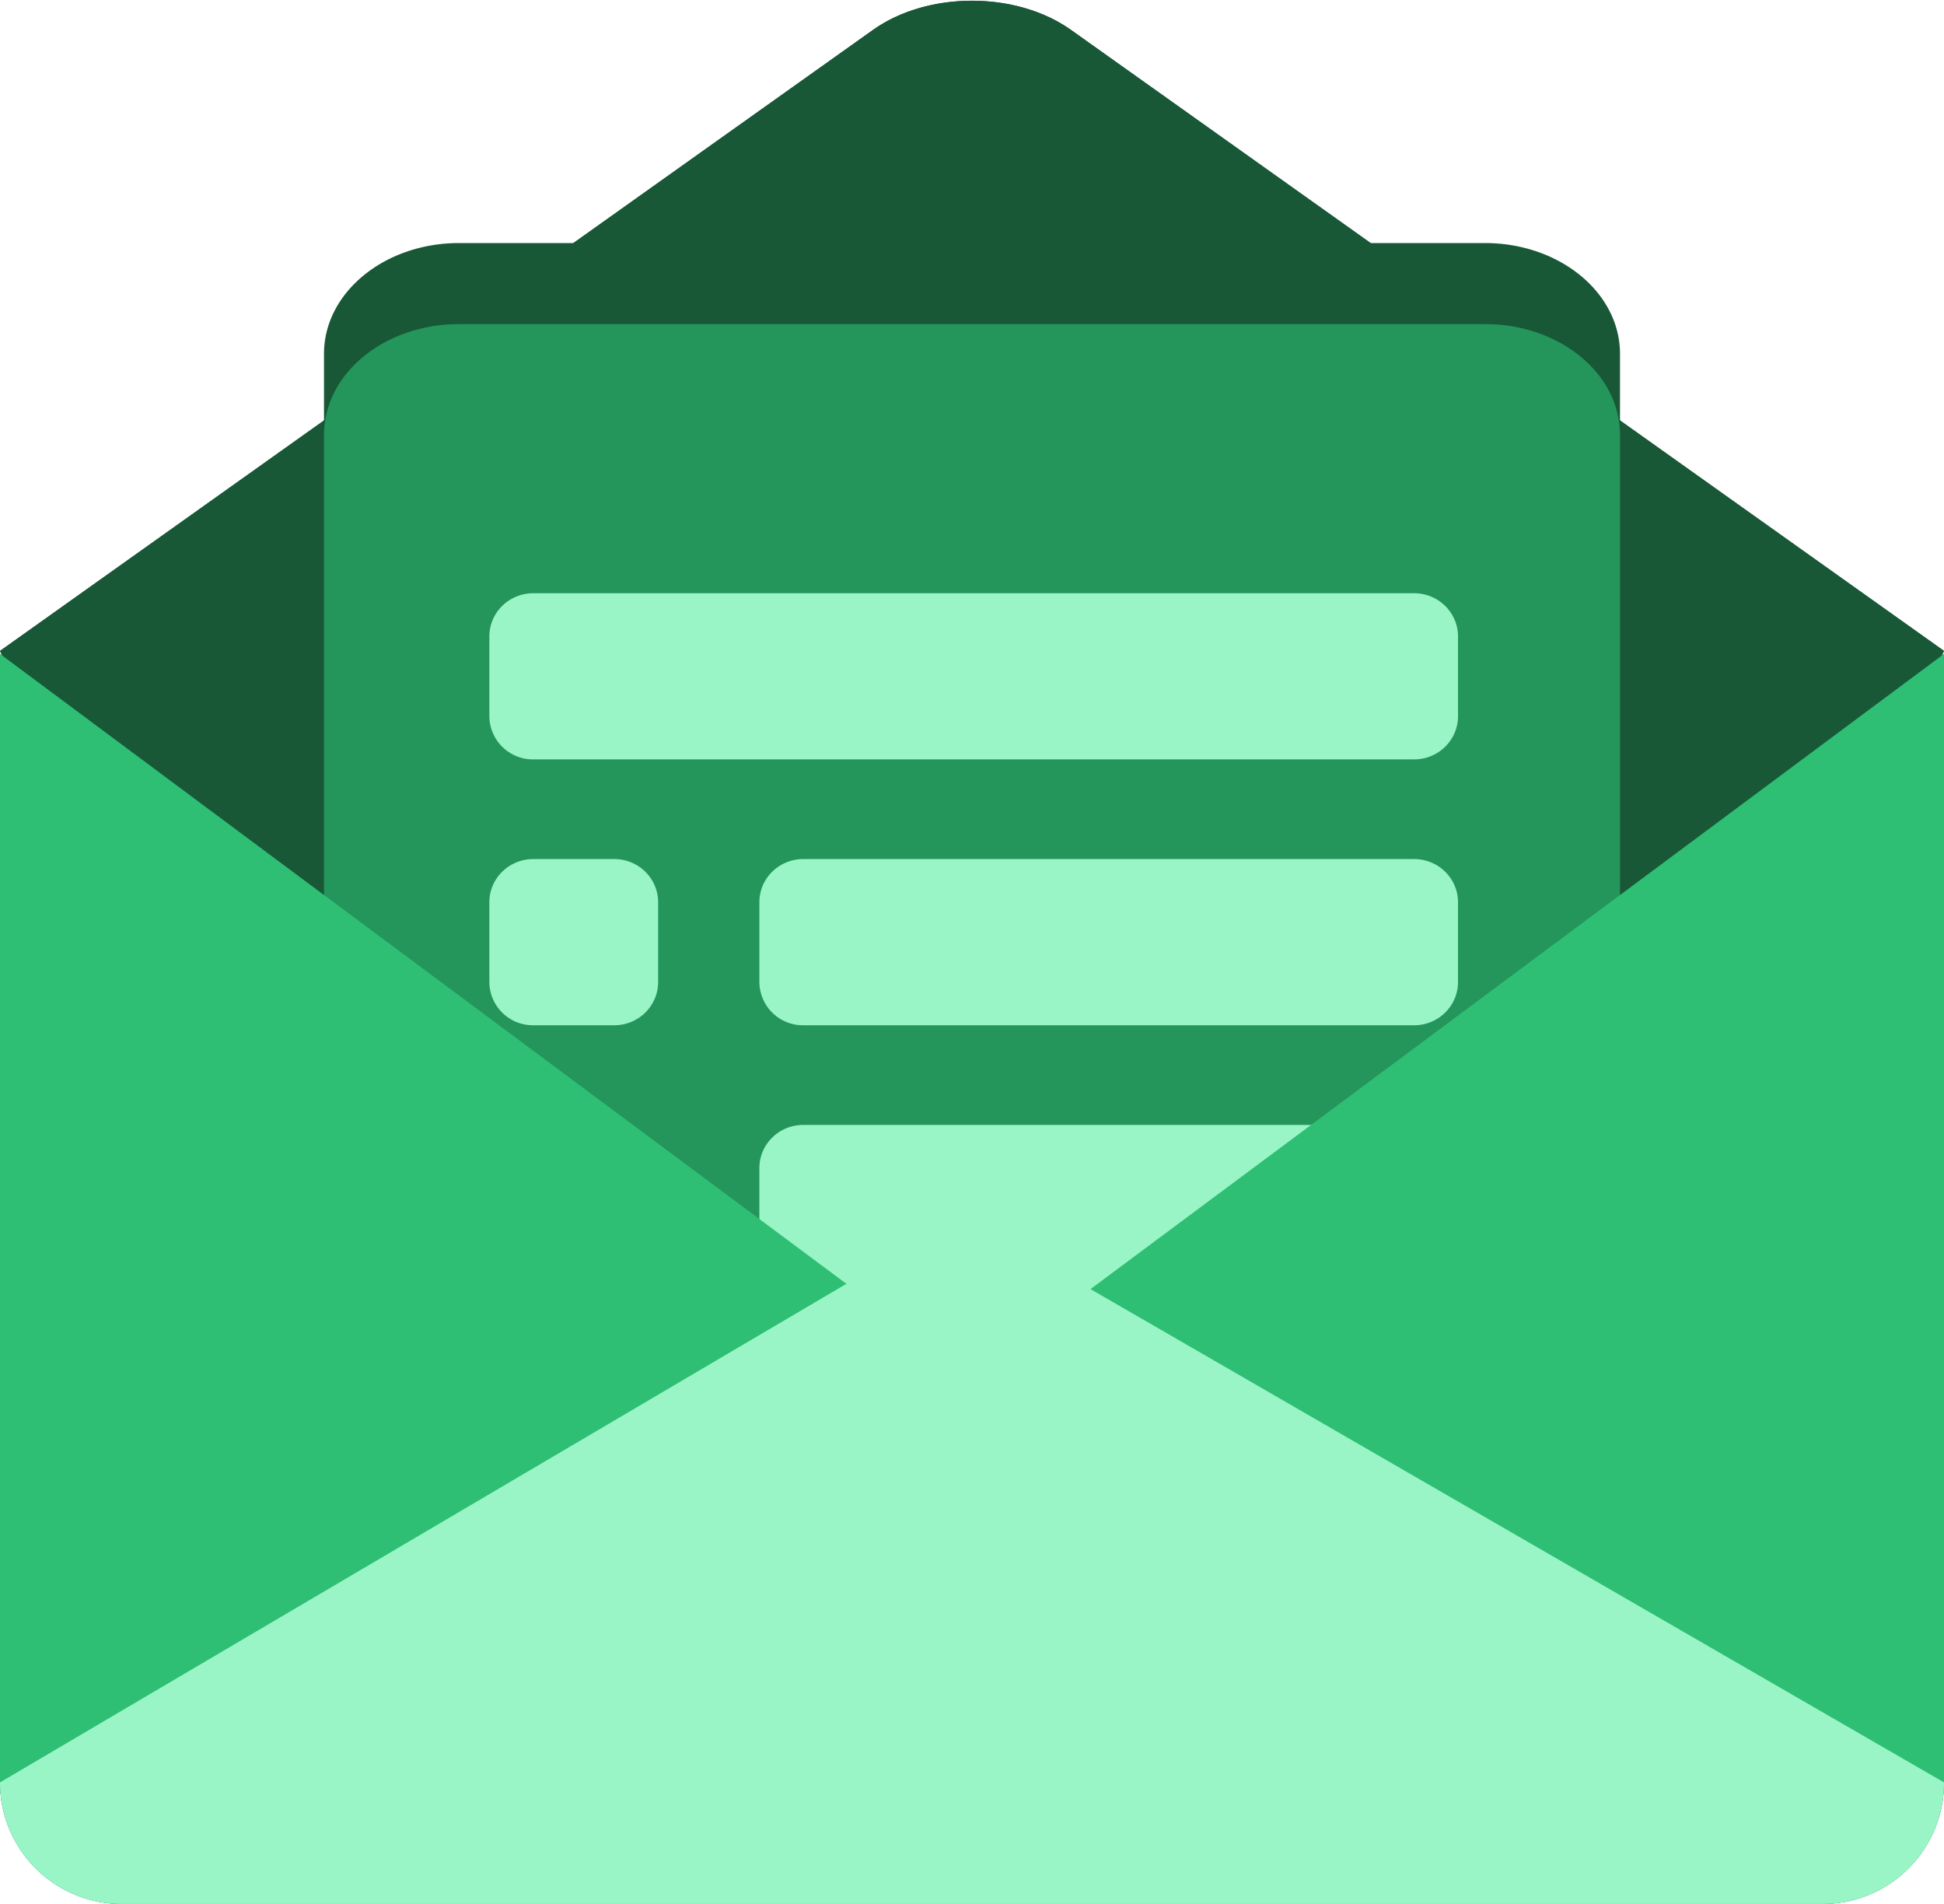
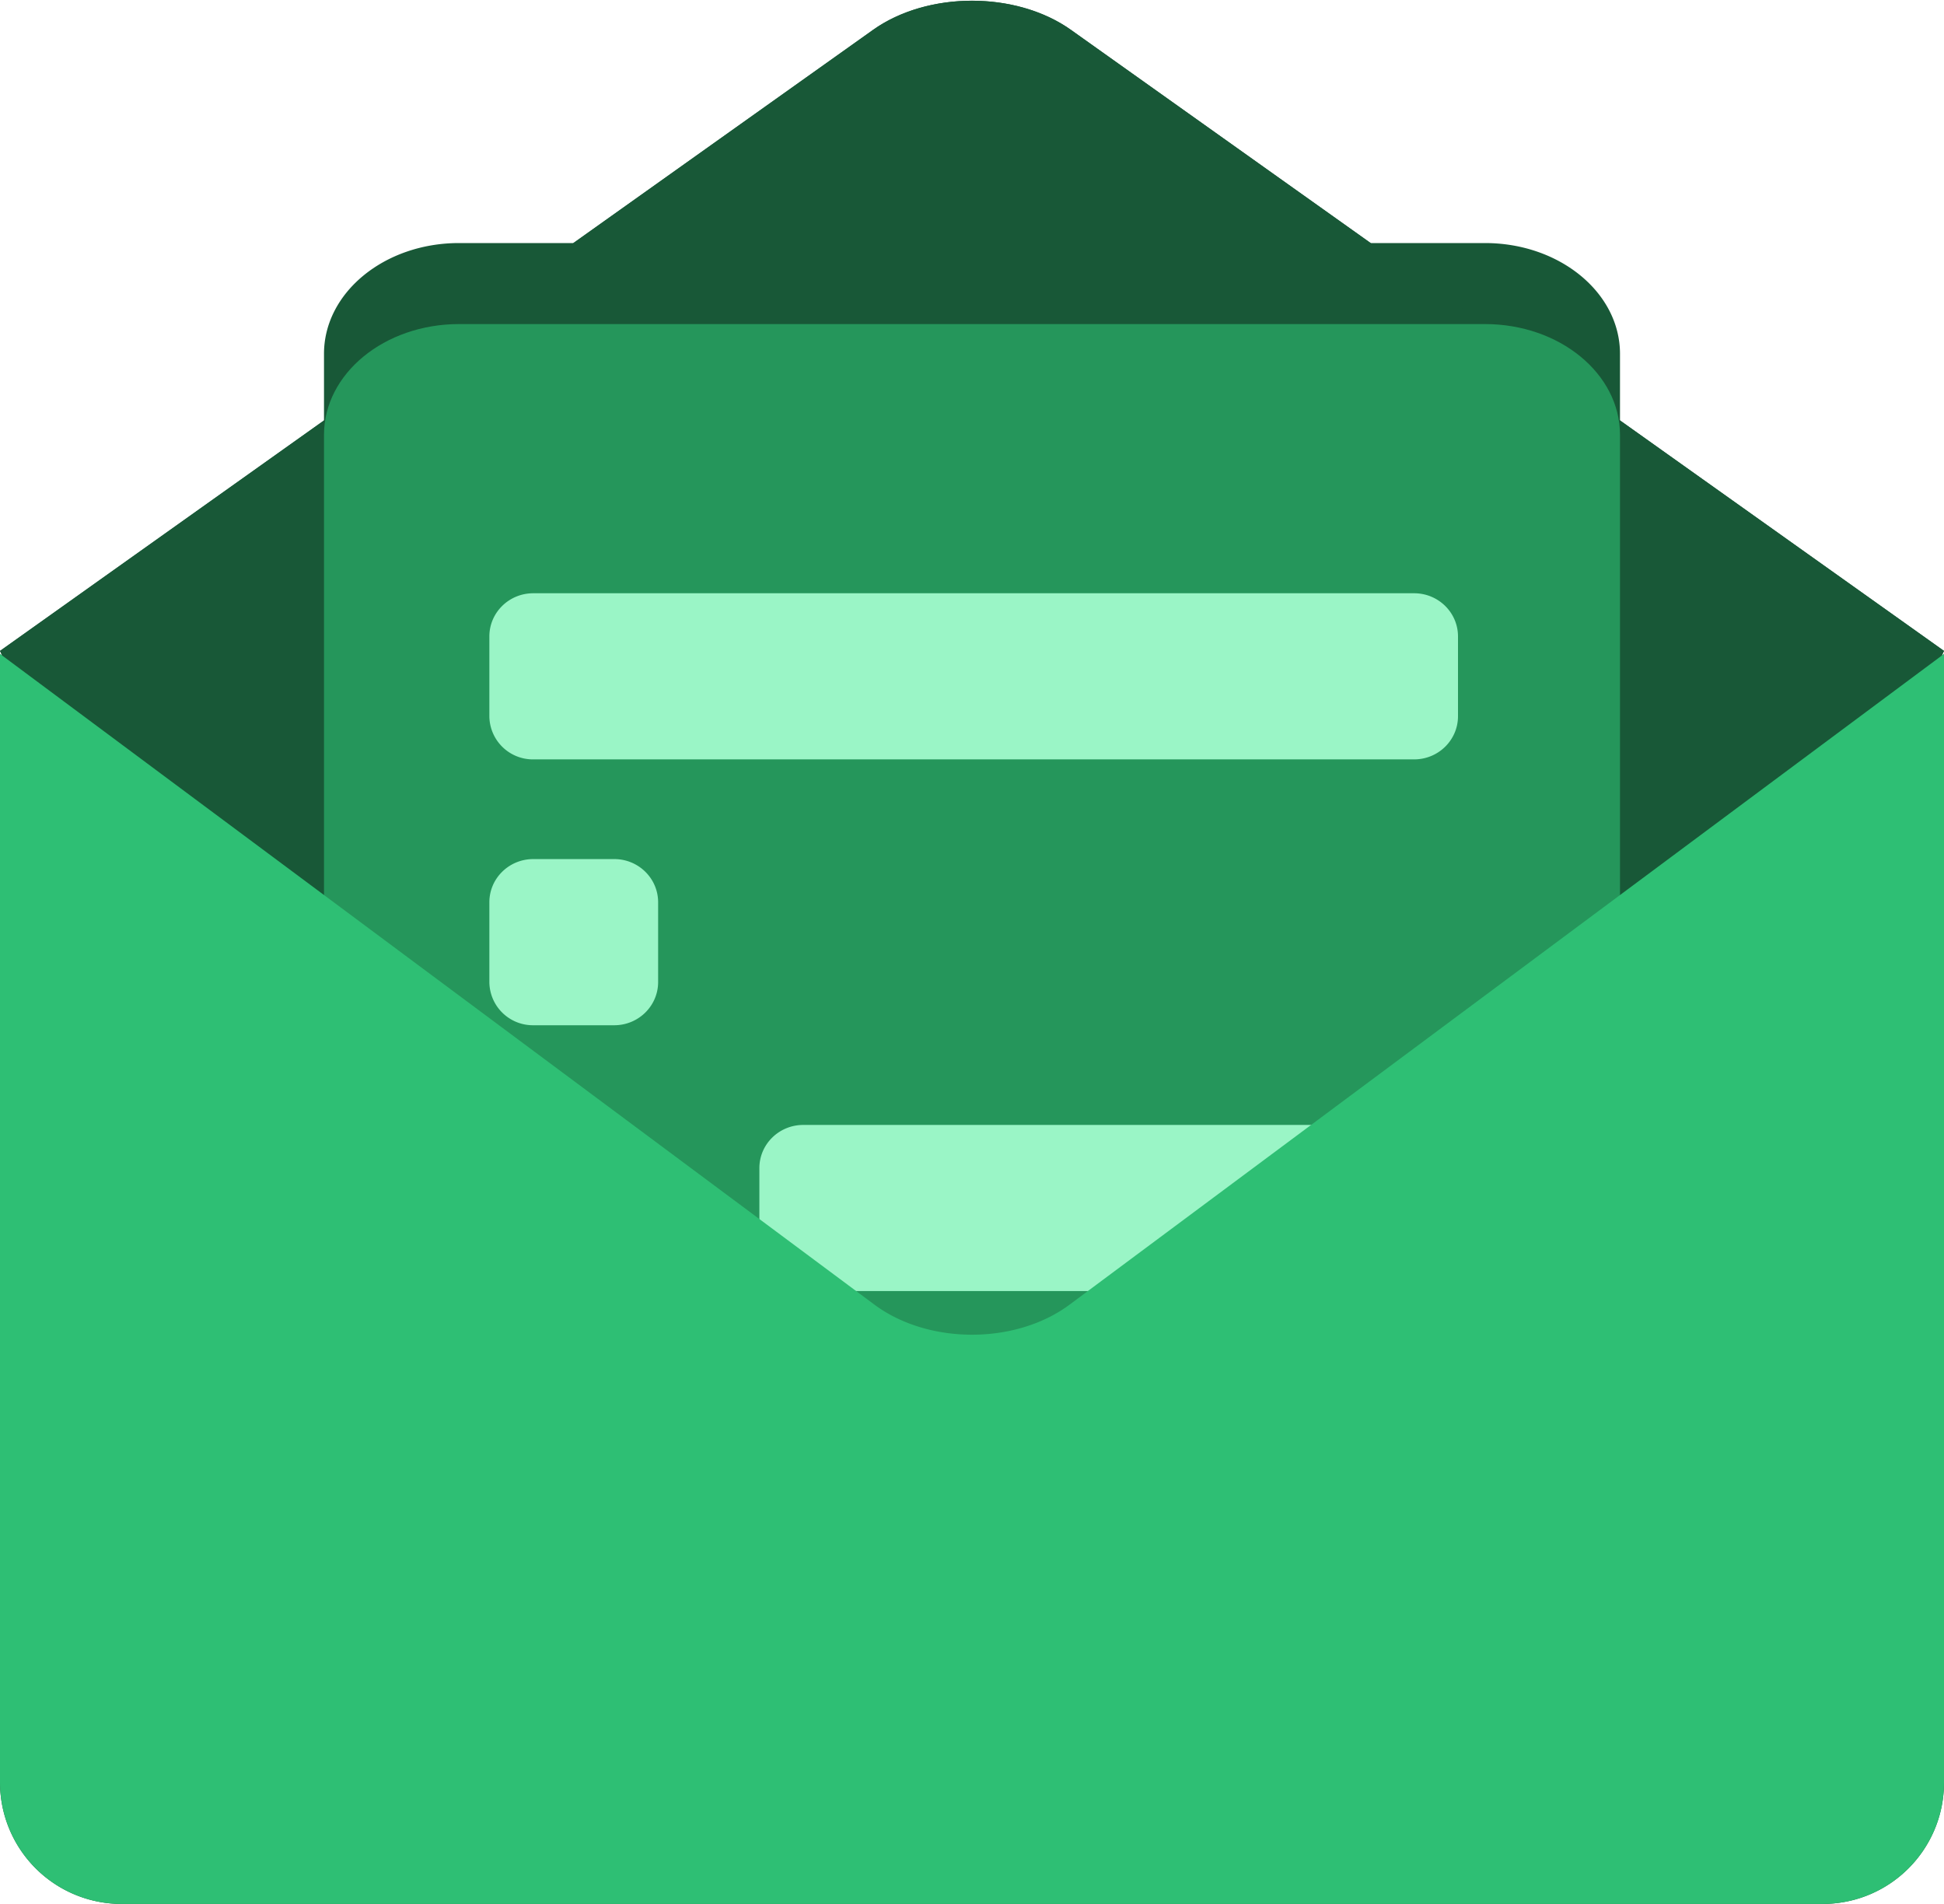
<svg xmlns="http://www.w3.org/2000/svg" width="48" height="47">
  <defs>
    <filter x="-20.3%" y="-18.6%" width="140.6%" height="137.1%" filterUnits="objectBoundingBox" id="a">
      <feOffset dy="2" in="SourceAlpha" result="shadowOffsetOuter1" />
      <feGaussianBlur stdDeviation=".5" in="shadowOffsetOuter1" result="shadowBlurOuter1" />
      <feColorMatrix values="0 0 0 0 0 0 0 0 0 0 0 0 0 0 0 0 0 0 0.5 0" in="shadowBlurOuter1" result="shadowMatrixOuter1" />
      <feMerge>
        <feMergeNode in="shadowMatrixOuter1" />
        <feMergeNode in="SourceGraphic" />
      </feMerge>
    </filter>
  </defs>
  <g fill="none" fill-rule="evenodd">
    <path d="M8 10.378V8.734C8 7.224 9.492 6 11.333 6h2.824L21.556.738c1.35-.96 3.538-.96 4.888 0L33.844 6h2.823C38.507 6 40 7.224 40 8.734v1.644l8 5.69-.055.116.055-.041v27.856C48 45.656 46.666 47 44.997 47H3.003A3.003 3.003 0 0 1 0 44V16.142l.055.04L0 16.069l8-5.69z" fill="#185837" />
    <path d="M8 33L0 16.068 21.556.738c1.35-.96 3.538-.96 4.888 0L48 16.068 40 33H8z" fill="#185837" />
    <g filter="url(#a)" transform="translate(8 6)">
      <path d="M3.333 0h25.334C30.507 0 32 1.224 32 2.734v29.532C32 33.776 30.508 35 28.667 35H3.333C1.493 35 0 33.776 0 32.266V2.734C0 1.224 1.492 0 3.333 0z" fill="#25965B" />
-       <path d="M11.833 13.207h15.084c.598 0 1.083.477 1.083 1.066v1.97c0 .588-.485 1.066-1.083 1.066H11.833a1.075 1.075 0 0 1-1.083-1.067v-1.969c0-.589.485-1.066 1.083-1.066z" fill="#9AF5C6" />
      <path d="M5.167 13.207h2c.598 0 1.083.477 1.083 1.066v1.97c0 .588-.485 1.066-1.083 1.066h-2a1.075 1.075 0 0 1-1.084-1.067v-1.969c0-.589.485-1.066 1.084-1.066z" fill="#9AF5C6" />
      <path d="M5.167 6.645h21.75c.598 0 1.083.477 1.083 1.066V9.68c0 .589-.485 1.066-1.083 1.066H5.167A1.075 1.075 0 0 1 4.083 9.68V7.71c0-.588.485-1.065 1.084-1.065z" fill="#9AF5C6" />
      <path d="M11.833 19.77h15.084c.598 0 1.083.477 1.083 1.066v1.969c0 .589-.485 1.066-1.083 1.066H11.833a1.075 1.075 0 0 1-1.083-1.066v-1.97c0-.588.485-1.065 1.083-1.065z" fill="#9AF5C6" />
      <path d="M5.167 19.77h2c.598 0 1.083.477 1.083 1.066v1.969c0 .589-.485 1.066-1.083 1.066h-2a1.075 1.075 0 0 1-1.084-1.066v-1.97c0-.588.485-1.065 1.084-1.065z" fill="#9AF5C6" />
      <path d="M11.833 30.434a1.075 1.075 0 0 1-1.083-1.067v-1.969c0-.589.485-1.066 1.083-1.066h15.084c.598 0 1.083.477 1.083 1.066v1.97c0 .588-.485 1.066-1.083 1.066H11.833z" fill="#9AF5C6" />
      <path d="M5.167 30.434a1.075 1.075 0 0 1-1.084-1.067v-1.969c0-.589.485-1.066 1.084-1.066h2c.598 0 1.083.477 1.083 1.066v1.97c0 .588-.485 1.066-1.083 1.066h-2z" fill="#9AF5C6" />
    </g>
    <path d="M48 44c0 1.656-1.334 3-3.003 3H3.003A3.003 3.003 0 0 1 0 44V16.142l21.589 16.063c1.332.99 3.489.992 4.822 0L48 16.143v27.856z" fill="#2EBF74" />
-     <path d="M3.003 47A2.999 2.999 0 0 1 0 44.009V44l21.182-12.475c1.43-.842 3.758-.85 5.182-.027L48 44v.009A2.99 2.99 0 0 1 44.997 47H3.003z" fill="#9AF5C6" />
  </g>
</svg>